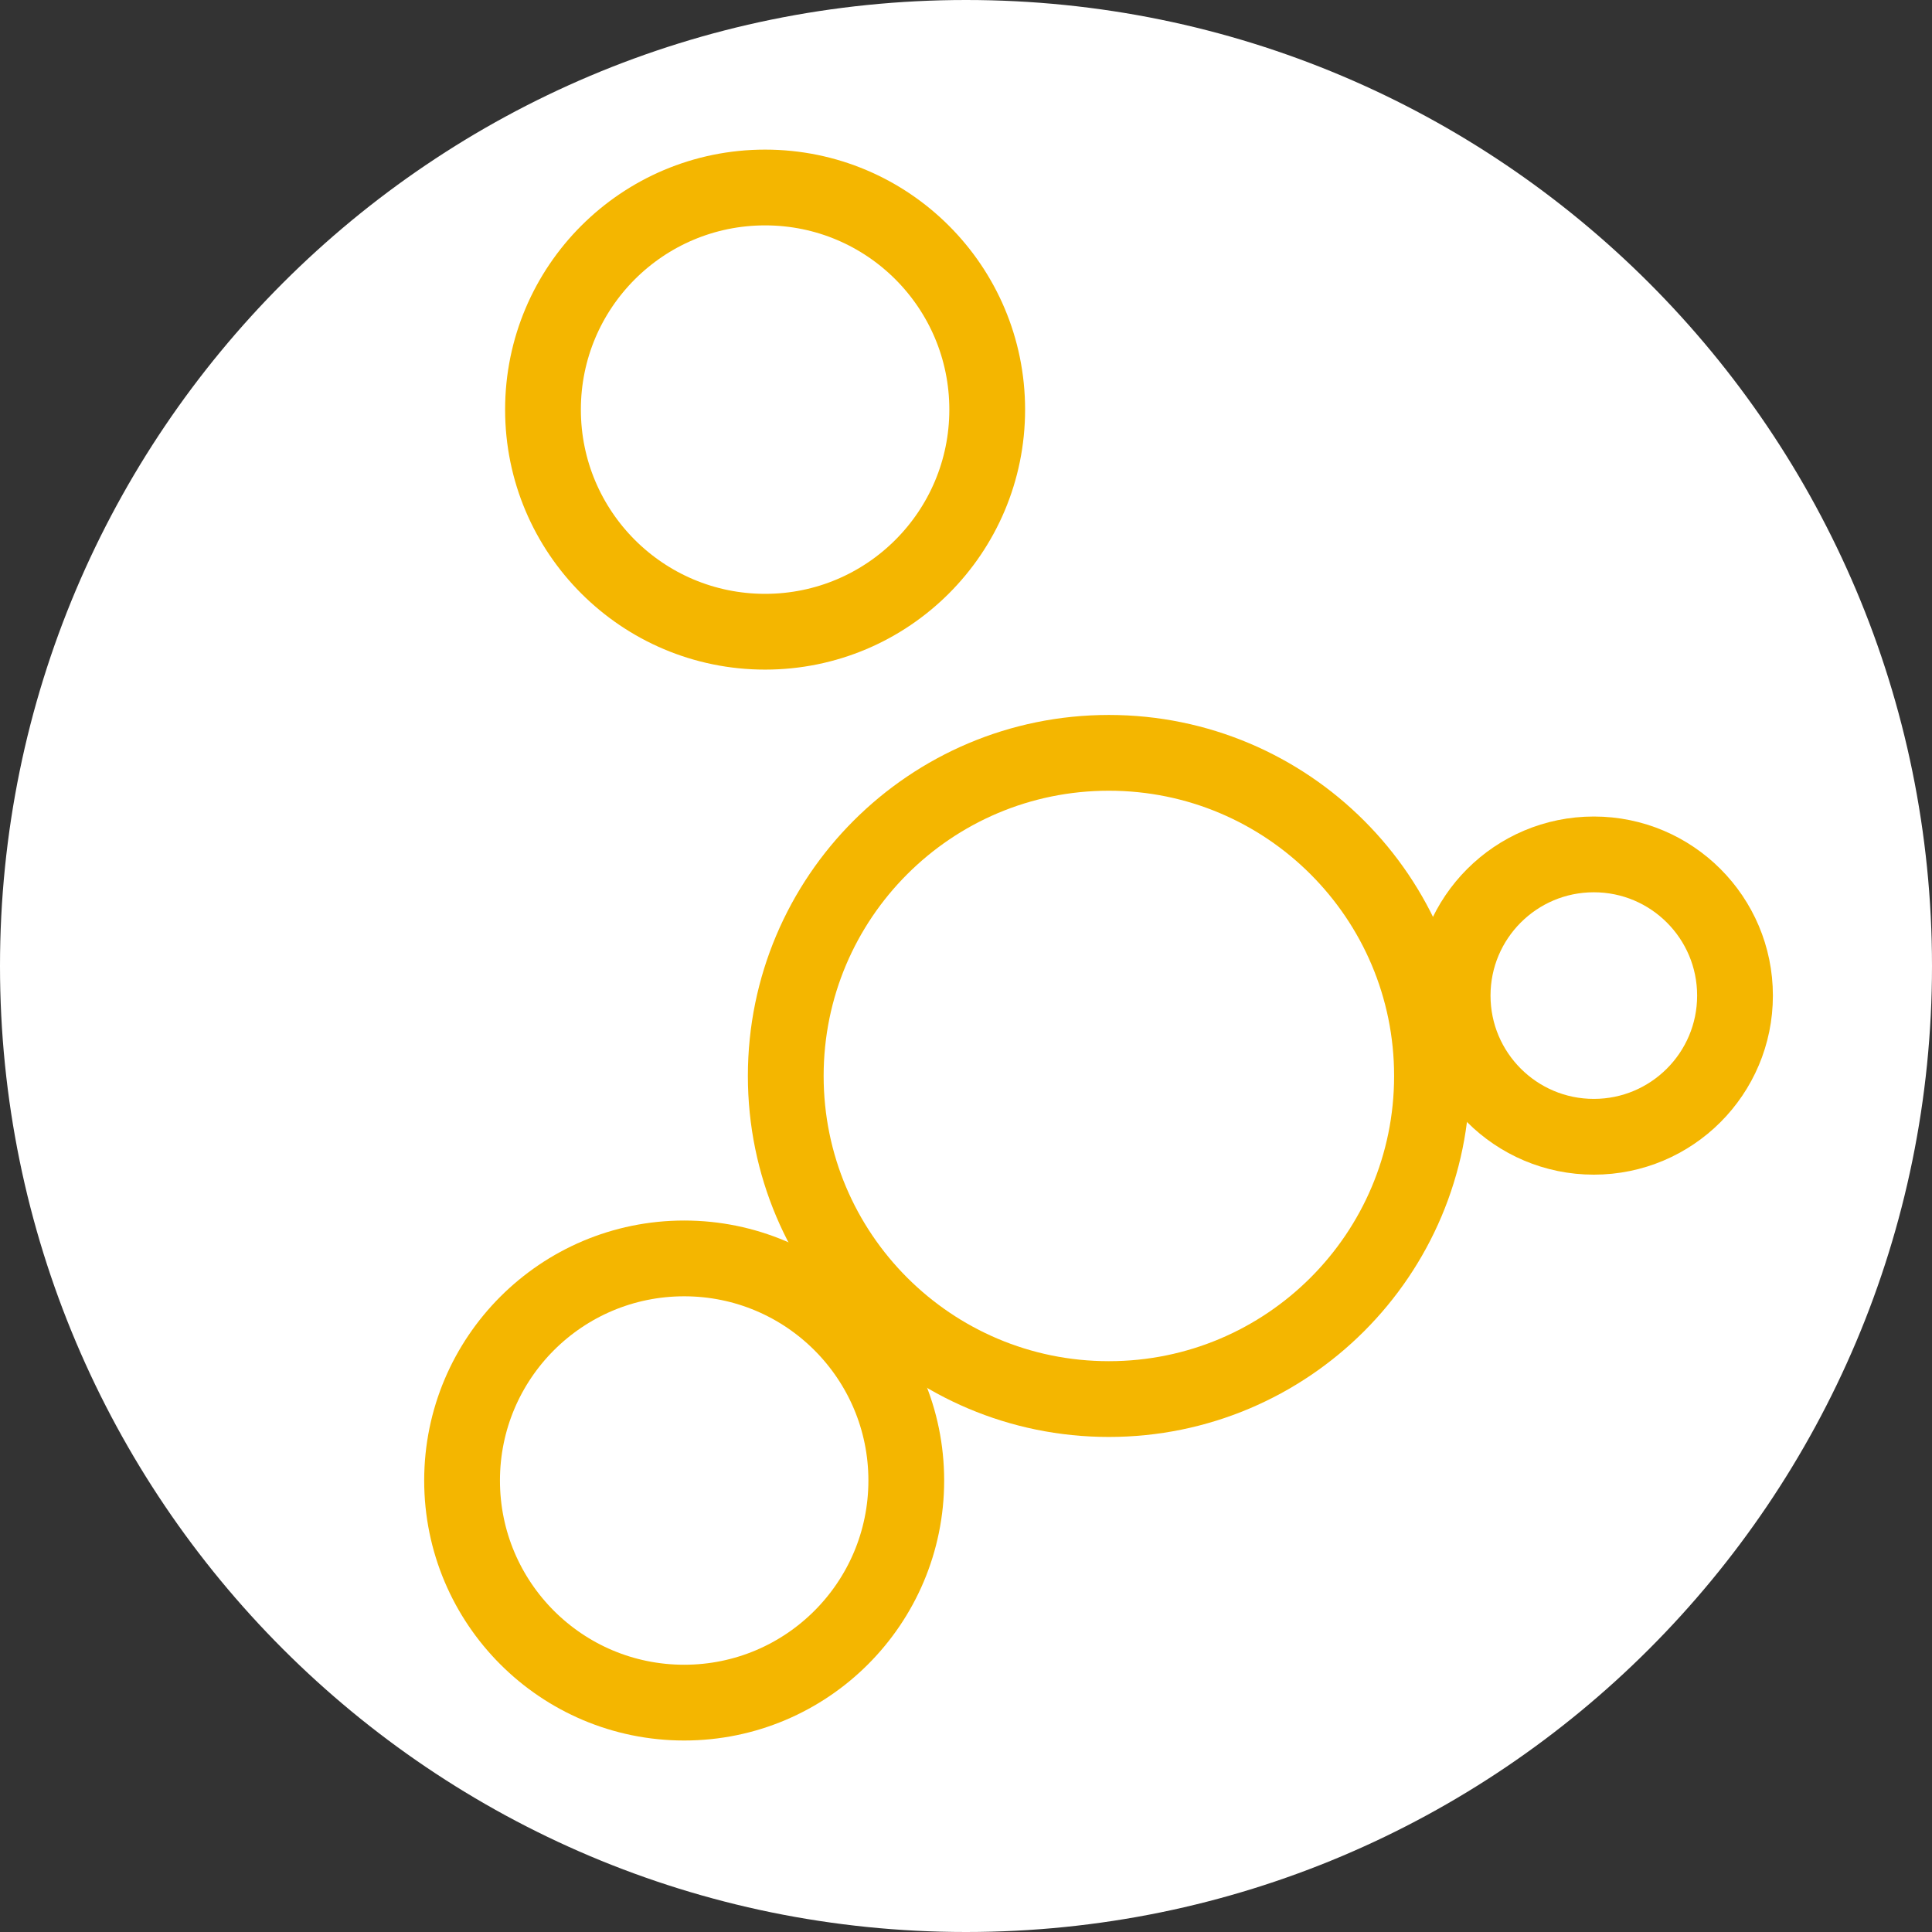
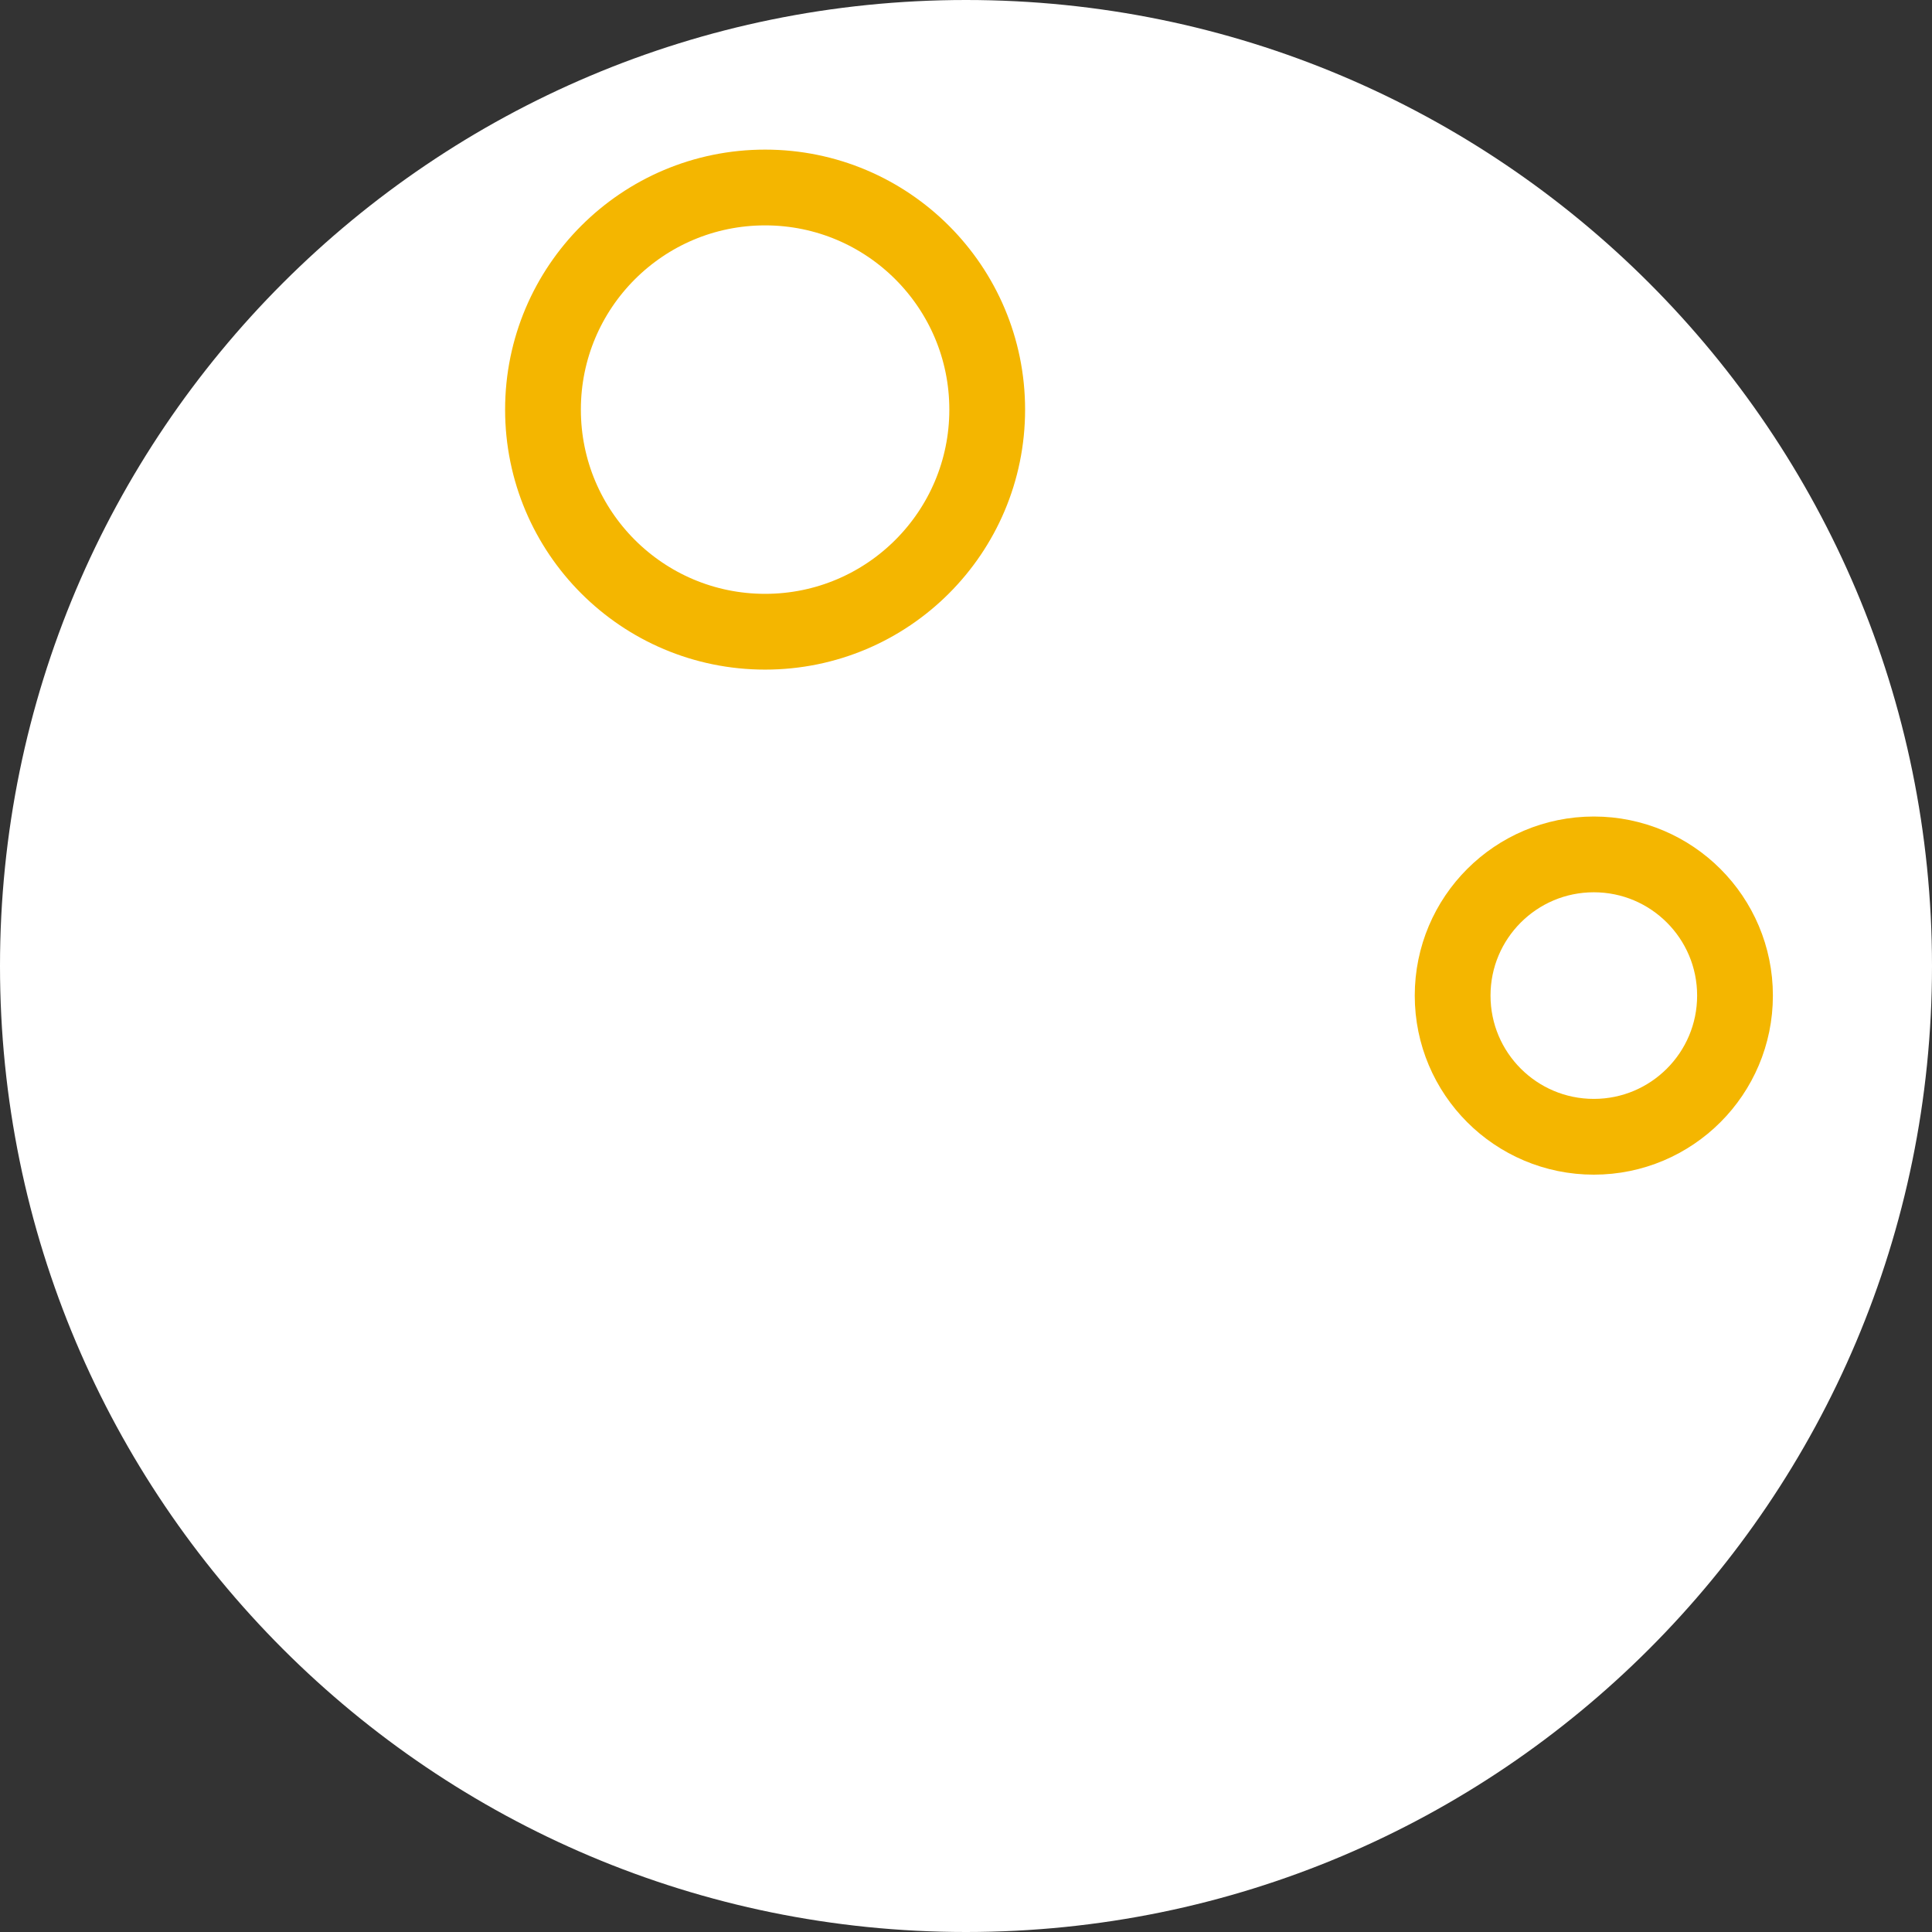
<svg xmlns="http://www.w3.org/2000/svg" fill="none" viewBox="0 0 102 102" height="102" width="102">
  <rect x="0" y="0" width="102" height="102" fill="#333333" stroke="none" />
  <g id="Group 37">
    <path fill="white" d="M51 102C79.166 102 102 79.166 102 51C102 22.834 79.166 0 51 0C22.834 0 0 22.834 0 51C0 79.166 22.834 102 51 102Z" id="Vector" />
    <path stroke-miterlimit="10" stroke-width="4" stroke="#F4B600" d="M40.394 33.352C46.87 33.352 52.12 28.102 52.12 21.625C52.12 15.149 46.87 9.899 40.394 9.899C33.917 9.899 28.667 15.149 28.667 21.625C28.667 28.102 33.917 33.352 40.394 33.352Z" id="Vector_2" />
-     <path stroke-miterlimit="10" stroke-width="4" stroke="#F4B600" d="M36.121 89.89C42.597 89.89 47.847 84.64 47.847 78.164C47.847 71.688 42.597 66.438 36.121 66.438C29.645 66.438 24.395 71.688 24.395 78.164C24.395 84.64 29.645 89.89 36.121 89.89Z" id="Vector_3" />
-     <path stroke-miterlimit="10" stroke-width="4" stroke="#F4B600" d="M58.542 73.864C67.964 73.864 75.602 66.226 75.602 56.805C75.602 47.384 67.964 39.746 58.542 39.746C49.121 39.746 41.484 47.384 41.484 56.805C41.484 66.226 49.121 73.864 58.542 73.864Z" id="Vector_4" />
    <path stroke-miterlimit="10" stroke-width="4" stroke="#F4B600" d="M84.146 60.016C88.262 60.016 91.6 56.678 91.6 52.562C91.6 48.445 88.262 45.108 84.146 45.108C80.029 45.108 76.692 48.445 76.692 52.562C76.692 56.678 80.029 60.016 84.146 60.016Z" id="Vector_5" />
  </g>
</svg>